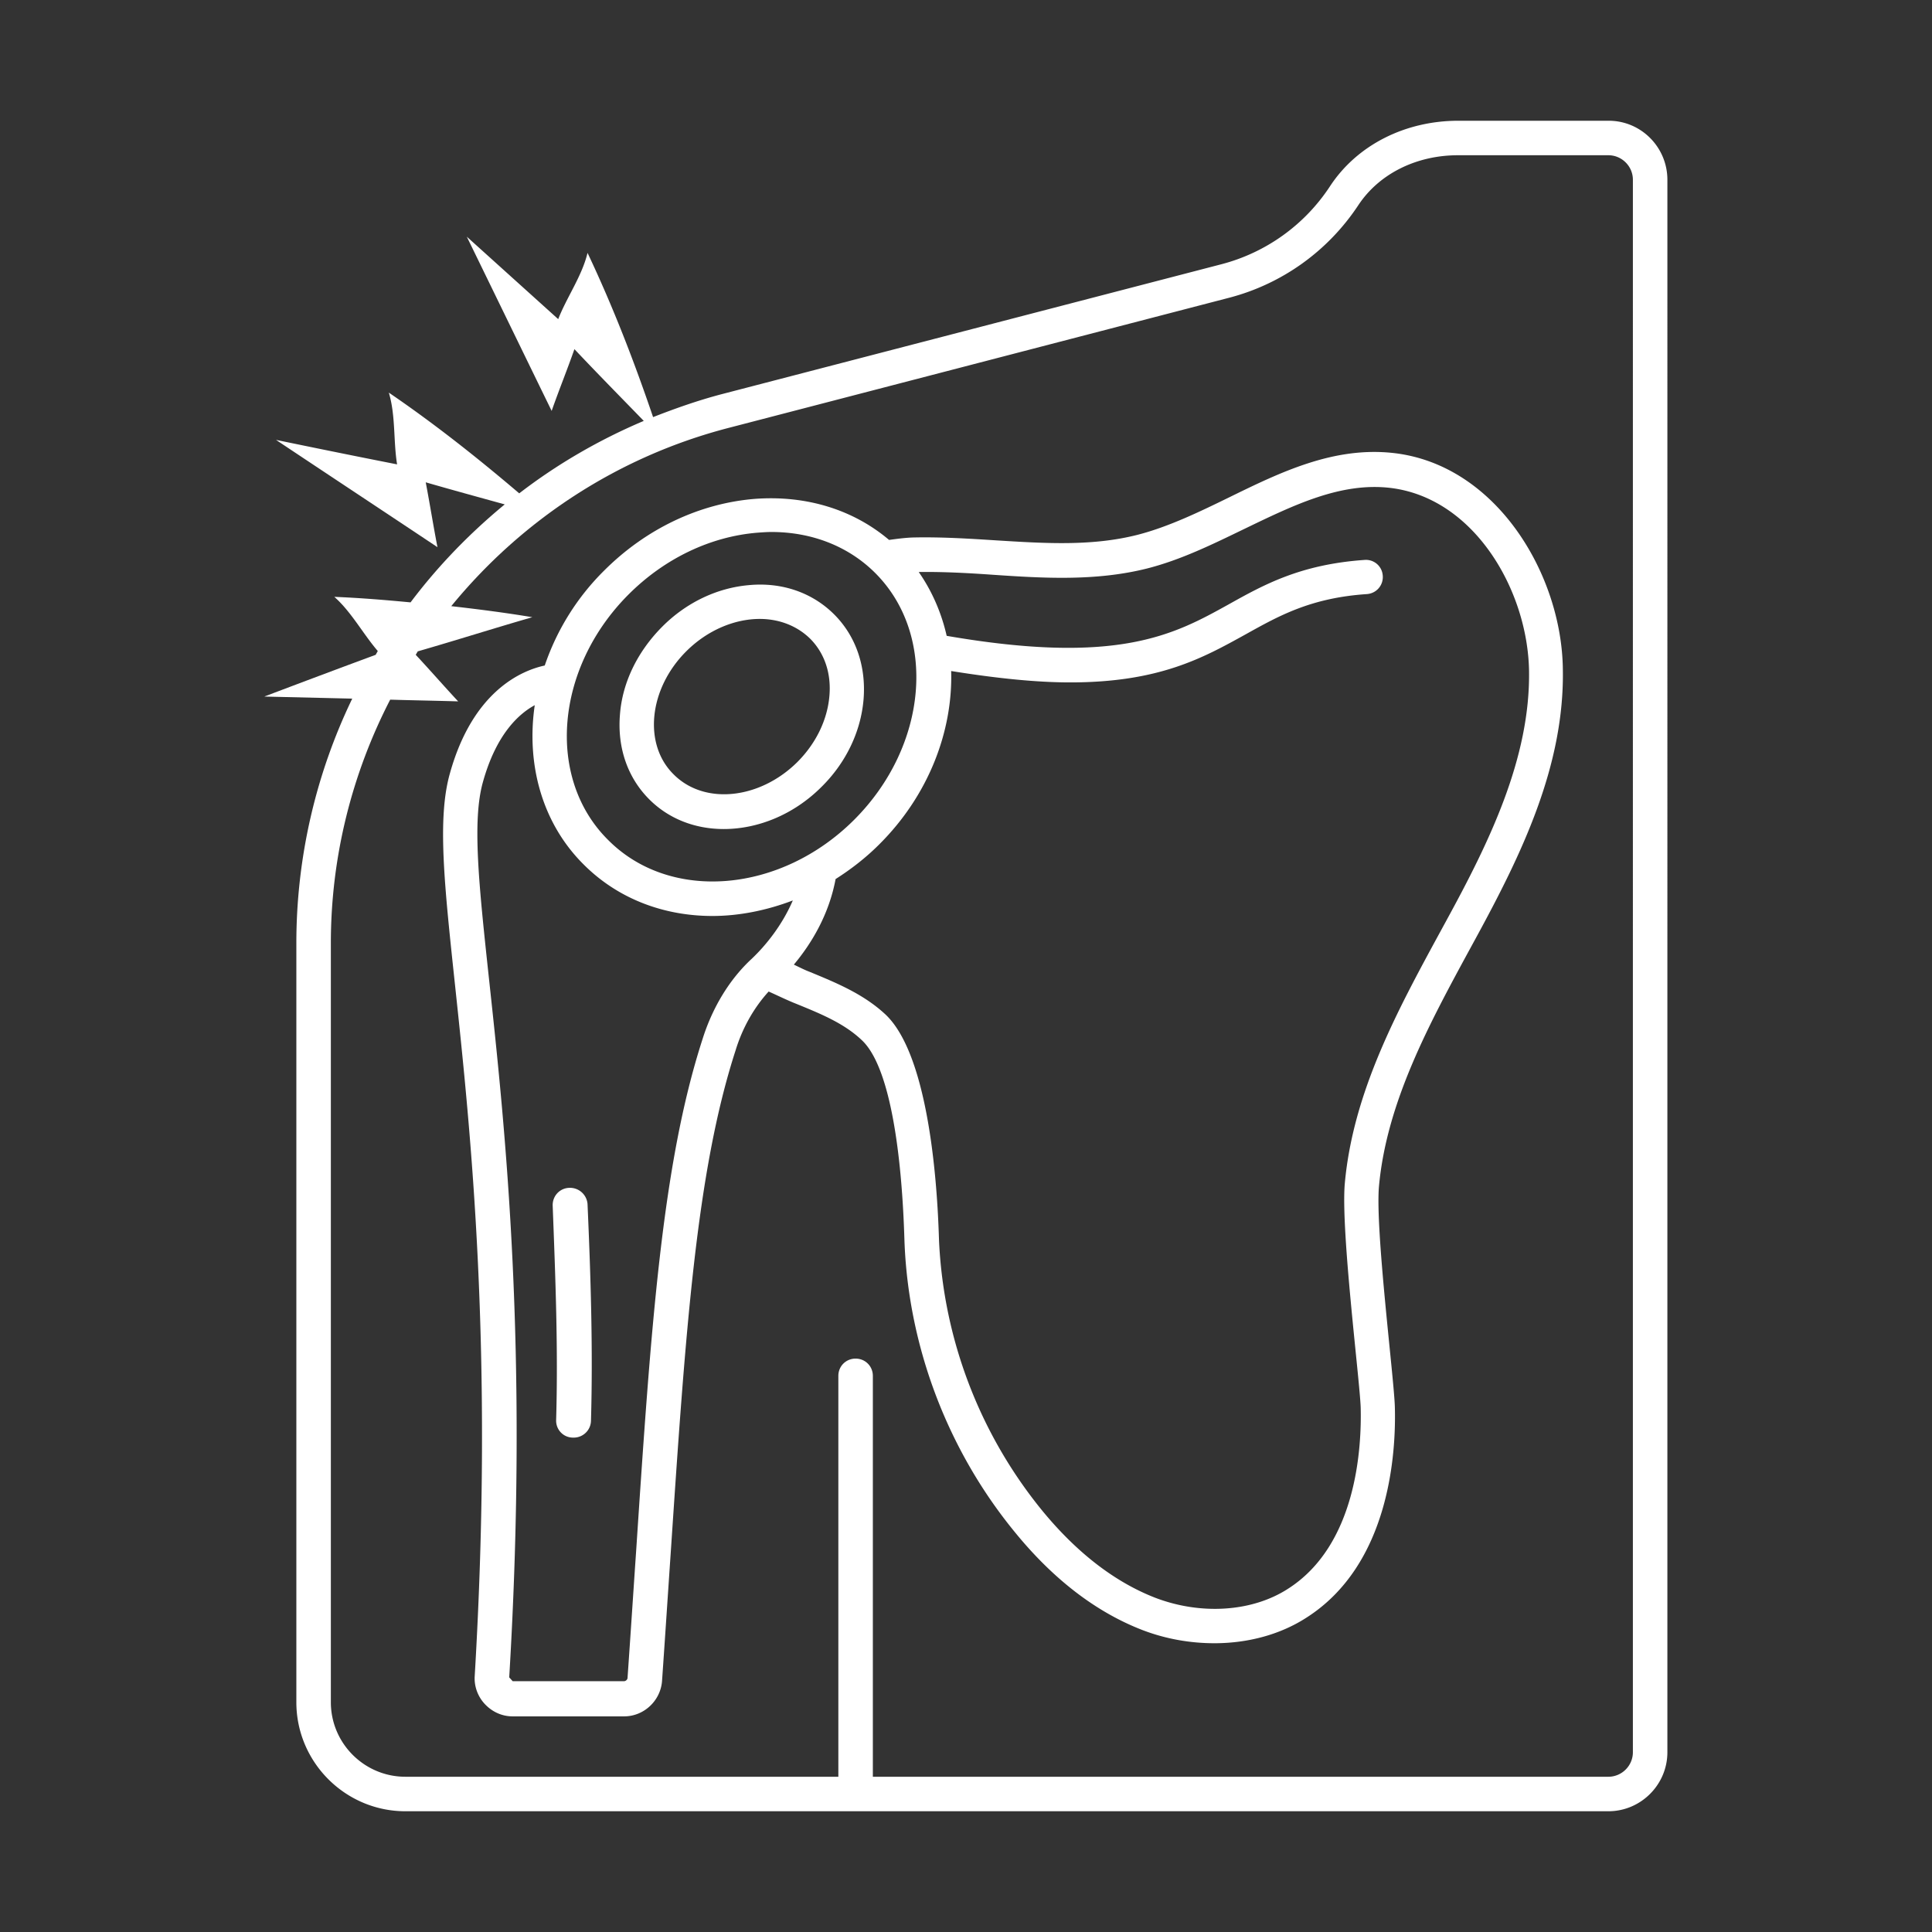
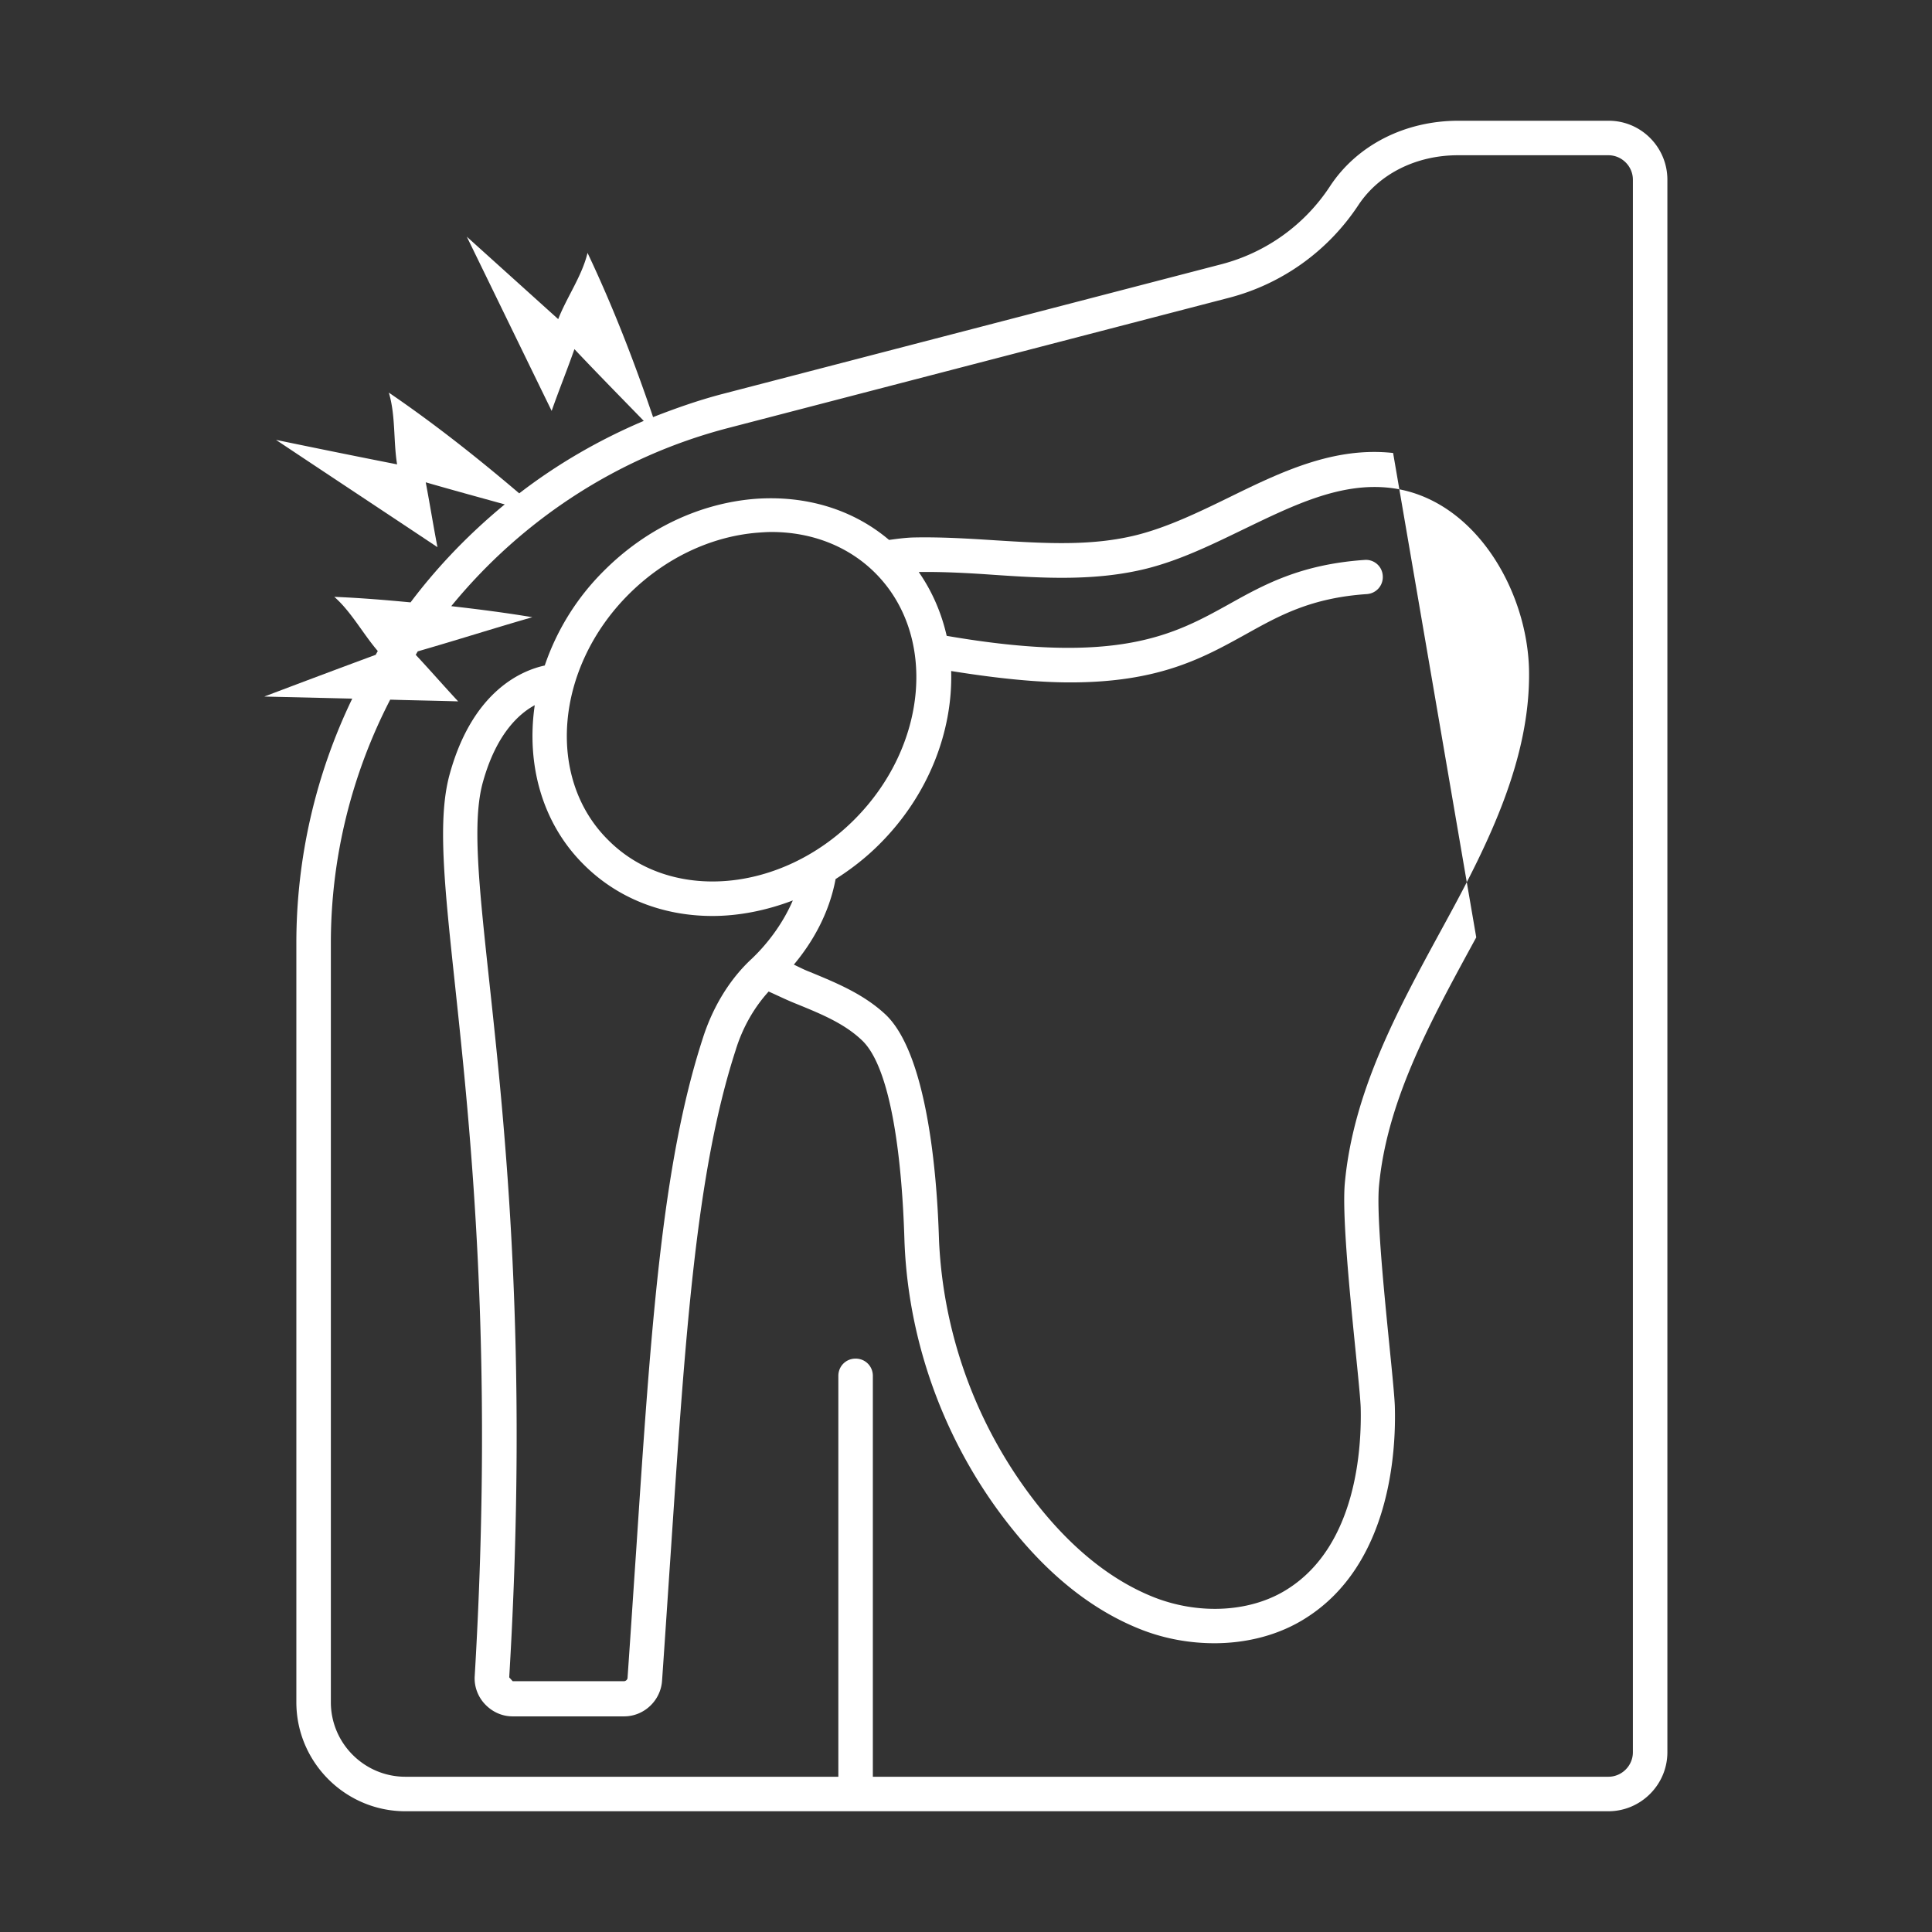
<svg xmlns="http://www.w3.org/2000/svg" version="1.1" width="512" height="512" x="0" y="0" viewBox="0 0 56 56" style="enable-background:new 0 0 512 512">
  <rect x="0" y="0" width="56" height="56" fill="#333333" stroke="none" />
  <g>
    <path d="M46.63 3.5h-4.36c-1.55 0-2.94.71-3.72 1.9a5.386 5.386 0 0 1-3.15 2.26l-14.5 3.77c-.68.18-1.33.41-1.97.66-.55-1.62-1.17-3.22-1.9-4.76-.16.67-.6 1.28-.85 1.92l-2.65-2.39c.82 1.68 1.64 3.37 2.46 5.05.21-.6.45-1.19.66-1.79.66.7 1.34 1.39 2.01 2.08-1.3.55-2.52 1.26-3.61 2.1-1.21-1.03-2.46-2.02-3.78-2.92.2.66.13 1.41.24 2.08-1.22-.24-2.3-.46-3.51-.71 1.56 1.04 3.12 2.07 4.68 3.11-.12-.62-.22-1.25-.34-1.88.76.22 1.53.43 2.29.64-1.02.84-1.94 1.79-2.73 2.84-.74-.07-1.47-.13-2.21-.16.49.43.83 1.07 1.26 1.57-.02.04-.04.07-.06.11-1.11.41-2.12.79-3.23 1.21l2.55.06a16.318 16.318 0 0 0-1.62 7.09v22c0 1.74 1.42 3.16 3.16 3.16h34.87c.94 0 1.71-.77 1.71-1.71V5.21c0-.94-.76-1.71-1.7-1.71zm.7 47.29c0 .39-.32.71-.71.71H25.3V39.88c0-.28-.22-.5-.5-.5s-.5.22-.5.5V51.5H11.75c-1.19 0-2.16-.97-2.16-2.16v-22c0-2.52.62-4.93 1.72-7.06.66.02 1.31.03 1.97.05-.41-.44-.81-.9-1.23-1.35.02-.03.04-.07.06-.1 1.11-.32 2.21-.67 3.32-.99-.78-.13-1.56-.23-2.35-.32 2.02-2.47 4.8-4.33 8.05-5.17l14.5-3.77c1.53-.4 2.86-1.35 3.74-2.68.6-.91 1.68-1.45 2.89-1.45h4.36c.39 0 .71.32.71.71z" fill="#ffffff" opacity="1" data-original="#000000" />
-     <path d="M40.38 13.13c-1.73-.19-3.27.56-4.76 1.29-.86.42-1.75.85-2.64 1.08-1.33.34-2.7.25-4.15.16-.78-.05-1.59-.1-2.39-.08-.23.01-.45.04-.67.07-1.04-.88-2.4-1.3-3.89-1.19-1.6.13-3.15.86-4.37 2.08a7.07 7.07 0 0 0-1.72 2.75c-.65.14-2.08.72-2.75 3.13-.37 1.31-.16 3.23.15 6.14.45 4.22 1.13 10.6.57 20.02-.02.3.09.6.3.82s.49.35.8.35h3.23c.58 0 1.06-.46 1.1-1.03.09-1.29.17-2.52.25-3.69.43-6.42.74-11.06 1.88-14.58.2-.66.54-1.25.96-1.71.27.12.53.25.81.36.71.29 1.37.56 1.88 1.04 1.17 1.07 1.23 5.52 1.25 5.92.13 3.02 1.26 5.98 3.18 8.33 1.12 1.38 2.37 2.34 3.72 2.86.68.26 1.39.38 2.08.38.97 0 1.9-.25 2.65-.73 2.44-1.54 2.62-4.8 2.58-6.14-.03-.87-.57-5.12-.46-6.37.22-2.43 1.45-4.7 2.64-6.89l.18-.33c1.3-2.39 2.56-4.96 2.51-7.77-.03-2.75-1.93-5.94-4.92-6.27zm-22.16 4.1c1.04-1.04 2.37-1.68 3.74-1.79.14-.01.27-.02.4-.02 1.18 0 2.24.42 3.01 1.19 1.8 1.8 1.53 5.01-.61 7.15-2.13 2.13-5.33 2.4-7.13.59-1.81-1.79-1.54-4.99.59-7.12zm2.14 12.9c-1.17 3.62-1.49 8.31-1.92 14.81-.08 1.17-.16 2.4-.25 3.69 0 .06-.06.1-.1.1h-3.23l-.1-.11c.57-9.5-.12-15.93-.58-20.19-.3-2.79-.5-4.64-.18-5.77.38-1.36 1.02-1.96 1.5-2.22-.25 1.71.21 3.42 1.42 4.62 1 1 2.33 1.49 3.73 1.49.77 0 1.57-.16 2.33-.45-.31.72-.78 1.3-1.19 1.69-.64.59-1.14 1.41-1.43 2.34zm21.56-3.44-.18.33c-1.24 2.28-2.52 4.64-2.76 7.28-.12 1.35.43 5.67.46 6.49.03 1.16-.11 4-2.12 5.27-1.03.66-2.51.76-3.84.25-1.18-.46-2.29-1.32-3.3-2.56A13.346 13.346 0 0 1 27.22 36c-.02-.4-.09-5.25-1.57-6.61-.64-.59-1.43-.91-2.18-1.22-.16-.06-.31-.14-.46-.21.52-.62 1.02-1.46 1.21-2.48.44-.28.87-.61 1.26-1 1.44-1.43 2.14-3.29 2.09-5.03 1.37.22 2.5.33 3.45.33 2.58 0 3.85-.71 5.08-1.39.97-.54 1.89-1.06 3.52-1.17.28-.02.48-.26.46-.53a.488.488 0 0 0-.53-.46c-1.86.13-2.92.72-3.94 1.29-1.57.87-3.19 1.77-8.17.91-.15-.66-.42-1.29-.81-1.85.71-.01 1.44.03 2.15.08 1.46.1 2.98.19 4.46-.18.99-.25 1.92-.71 2.83-1.15 1.43-.69 2.78-1.35 4.21-1.19 2.45.28 4 2.97 4.04 5.3.04 2.54-1.16 4.98-2.4 7.25z" fill="#ffffff" opacity="1" data-original="#000000" />
-     <path d="M20.98 24.03c.98 0 2.02-.41 2.83-1.22.71-.7 1.14-1.6 1.22-2.53.08-.96-.22-1.84-.85-2.47s-1.51-.94-2.47-.85c-.93.08-1.83.51-2.53 1.22s-1.14 1.6-1.21 2.53c-.08.96.22 1.83.85 2.46.58.58 1.35.86 2.16.86zm-1.09-5.15c.62-.62 1.41-.94 2.13-.94.55 0 1.07.19 1.46.57.42.42.62 1.01.56 1.67-.06.69-.39 1.37-.93 1.91-1.09 1.08-2.69 1.25-3.58.36-.89-.87-.73-2.48.36-3.57zM16.5 34.43c-.28.01-.49.24-.48.52.08 2.09.16 4.14.1 6.21-.01.28.21.51.49.51h.02a.5.5 0 0 0 .5-.49c.06-2.1-.01-4.25-.1-6.28a.51.51 0 0 0-.53-.47z" fill="#ffffff" opacity="1" data-original="#000000" />
+     <path d="M40.38 13.13c-1.73-.19-3.27.56-4.76 1.29-.86.42-1.75.85-2.64 1.08-1.33.34-2.7.25-4.15.16-.78-.05-1.59-.1-2.39-.08-.23.01-.45.04-.67.07-1.04-.88-2.4-1.3-3.89-1.19-1.6.13-3.15.86-4.37 2.08a7.07 7.07 0 0 0-1.72 2.75c-.65.14-2.08.72-2.75 3.13-.37 1.31-.16 3.23.15 6.14.45 4.22 1.13 10.6.57 20.02-.02.3.09.6.3.82s.49.35.8.35h3.23c.58 0 1.06-.46 1.1-1.03.09-1.29.17-2.52.25-3.69.43-6.42.74-11.06 1.88-14.58.2-.66.54-1.25.96-1.71.27.12.53.25.81.36.71.29 1.37.56 1.88 1.04 1.17 1.07 1.23 5.52 1.25 5.92.13 3.02 1.26 5.98 3.18 8.33 1.12 1.38 2.37 2.34 3.72 2.86.68.26 1.39.38 2.08.38.97 0 1.9-.25 2.65-.73 2.44-1.54 2.62-4.8 2.58-6.14-.03-.87-.57-5.12-.46-6.37.22-2.43 1.45-4.7 2.64-6.89l.18-.33zm-22.16 4.1c1.04-1.04 2.37-1.68 3.74-1.79.14-.01.27-.02.4-.02 1.18 0 2.24.42 3.01 1.19 1.8 1.8 1.53 5.01-.61 7.15-2.13 2.13-5.33 2.4-7.13.59-1.81-1.79-1.54-4.99.59-7.12zm2.14 12.9c-1.17 3.62-1.49 8.31-1.92 14.81-.08 1.17-.16 2.4-.25 3.69 0 .06-.06.1-.1.1h-3.23l-.1-.11c.57-9.5-.12-15.93-.58-20.19-.3-2.79-.5-4.64-.18-5.77.38-1.36 1.02-1.96 1.5-2.22-.25 1.71.21 3.42 1.42 4.62 1 1 2.33 1.49 3.73 1.49.77 0 1.57-.16 2.33-.45-.31.72-.78 1.3-1.19 1.69-.64.59-1.14 1.41-1.43 2.34zm21.56-3.44-.18.33c-1.24 2.28-2.52 4.64-2.76 7.28-.12 1.35.43 5.67.46 6.49.03 1.16-.11 4-2.12 5.27-1.03.66-2.51.76-3.84.25-1.18-.46-2.29-1.32-3.3-2.56A13.346 13.346 0 0 1 27.22 36c-.02-.4-.09-5.25-1.57-6.61-.64-.59-1.43-.91-2.18-1.22-.16-.06-.31-.14-.46-.21.52-.62 1.02-1.46 1.21-2.48.44-.28.87-.61 1.26-1 1.44-1.43 2.14-3.29 2.09-5.03 1.37.22 2.5.33 3.45.33 2.58 0 3.85-.71 5.08-1.39.97-.54 1.89-1.06 3.52-1.17.28-.02.48-.26.46-.53a.488.488 0 0 0-.53-.46c-1.86.13-2.92.72-3.94 1.29-1.57.87-3.19 1.77-8.17.91-.15-.66-.42-1.29-.81-1.85.71-.01 1.44.03 2.15.08 1.46.1 2.98.19 4.46-.18.99-.25 1.92-.71 2.83-1.15 1.43-.69 2.78-1.35 4.21-1.19 2.45.28 4 2.97 4.04 5.3.04 2.54-1.16 4.98-2.4 7.25z" fill="#ffffff" opacity="1" data-original="#000000" />
  </g>
</svg>